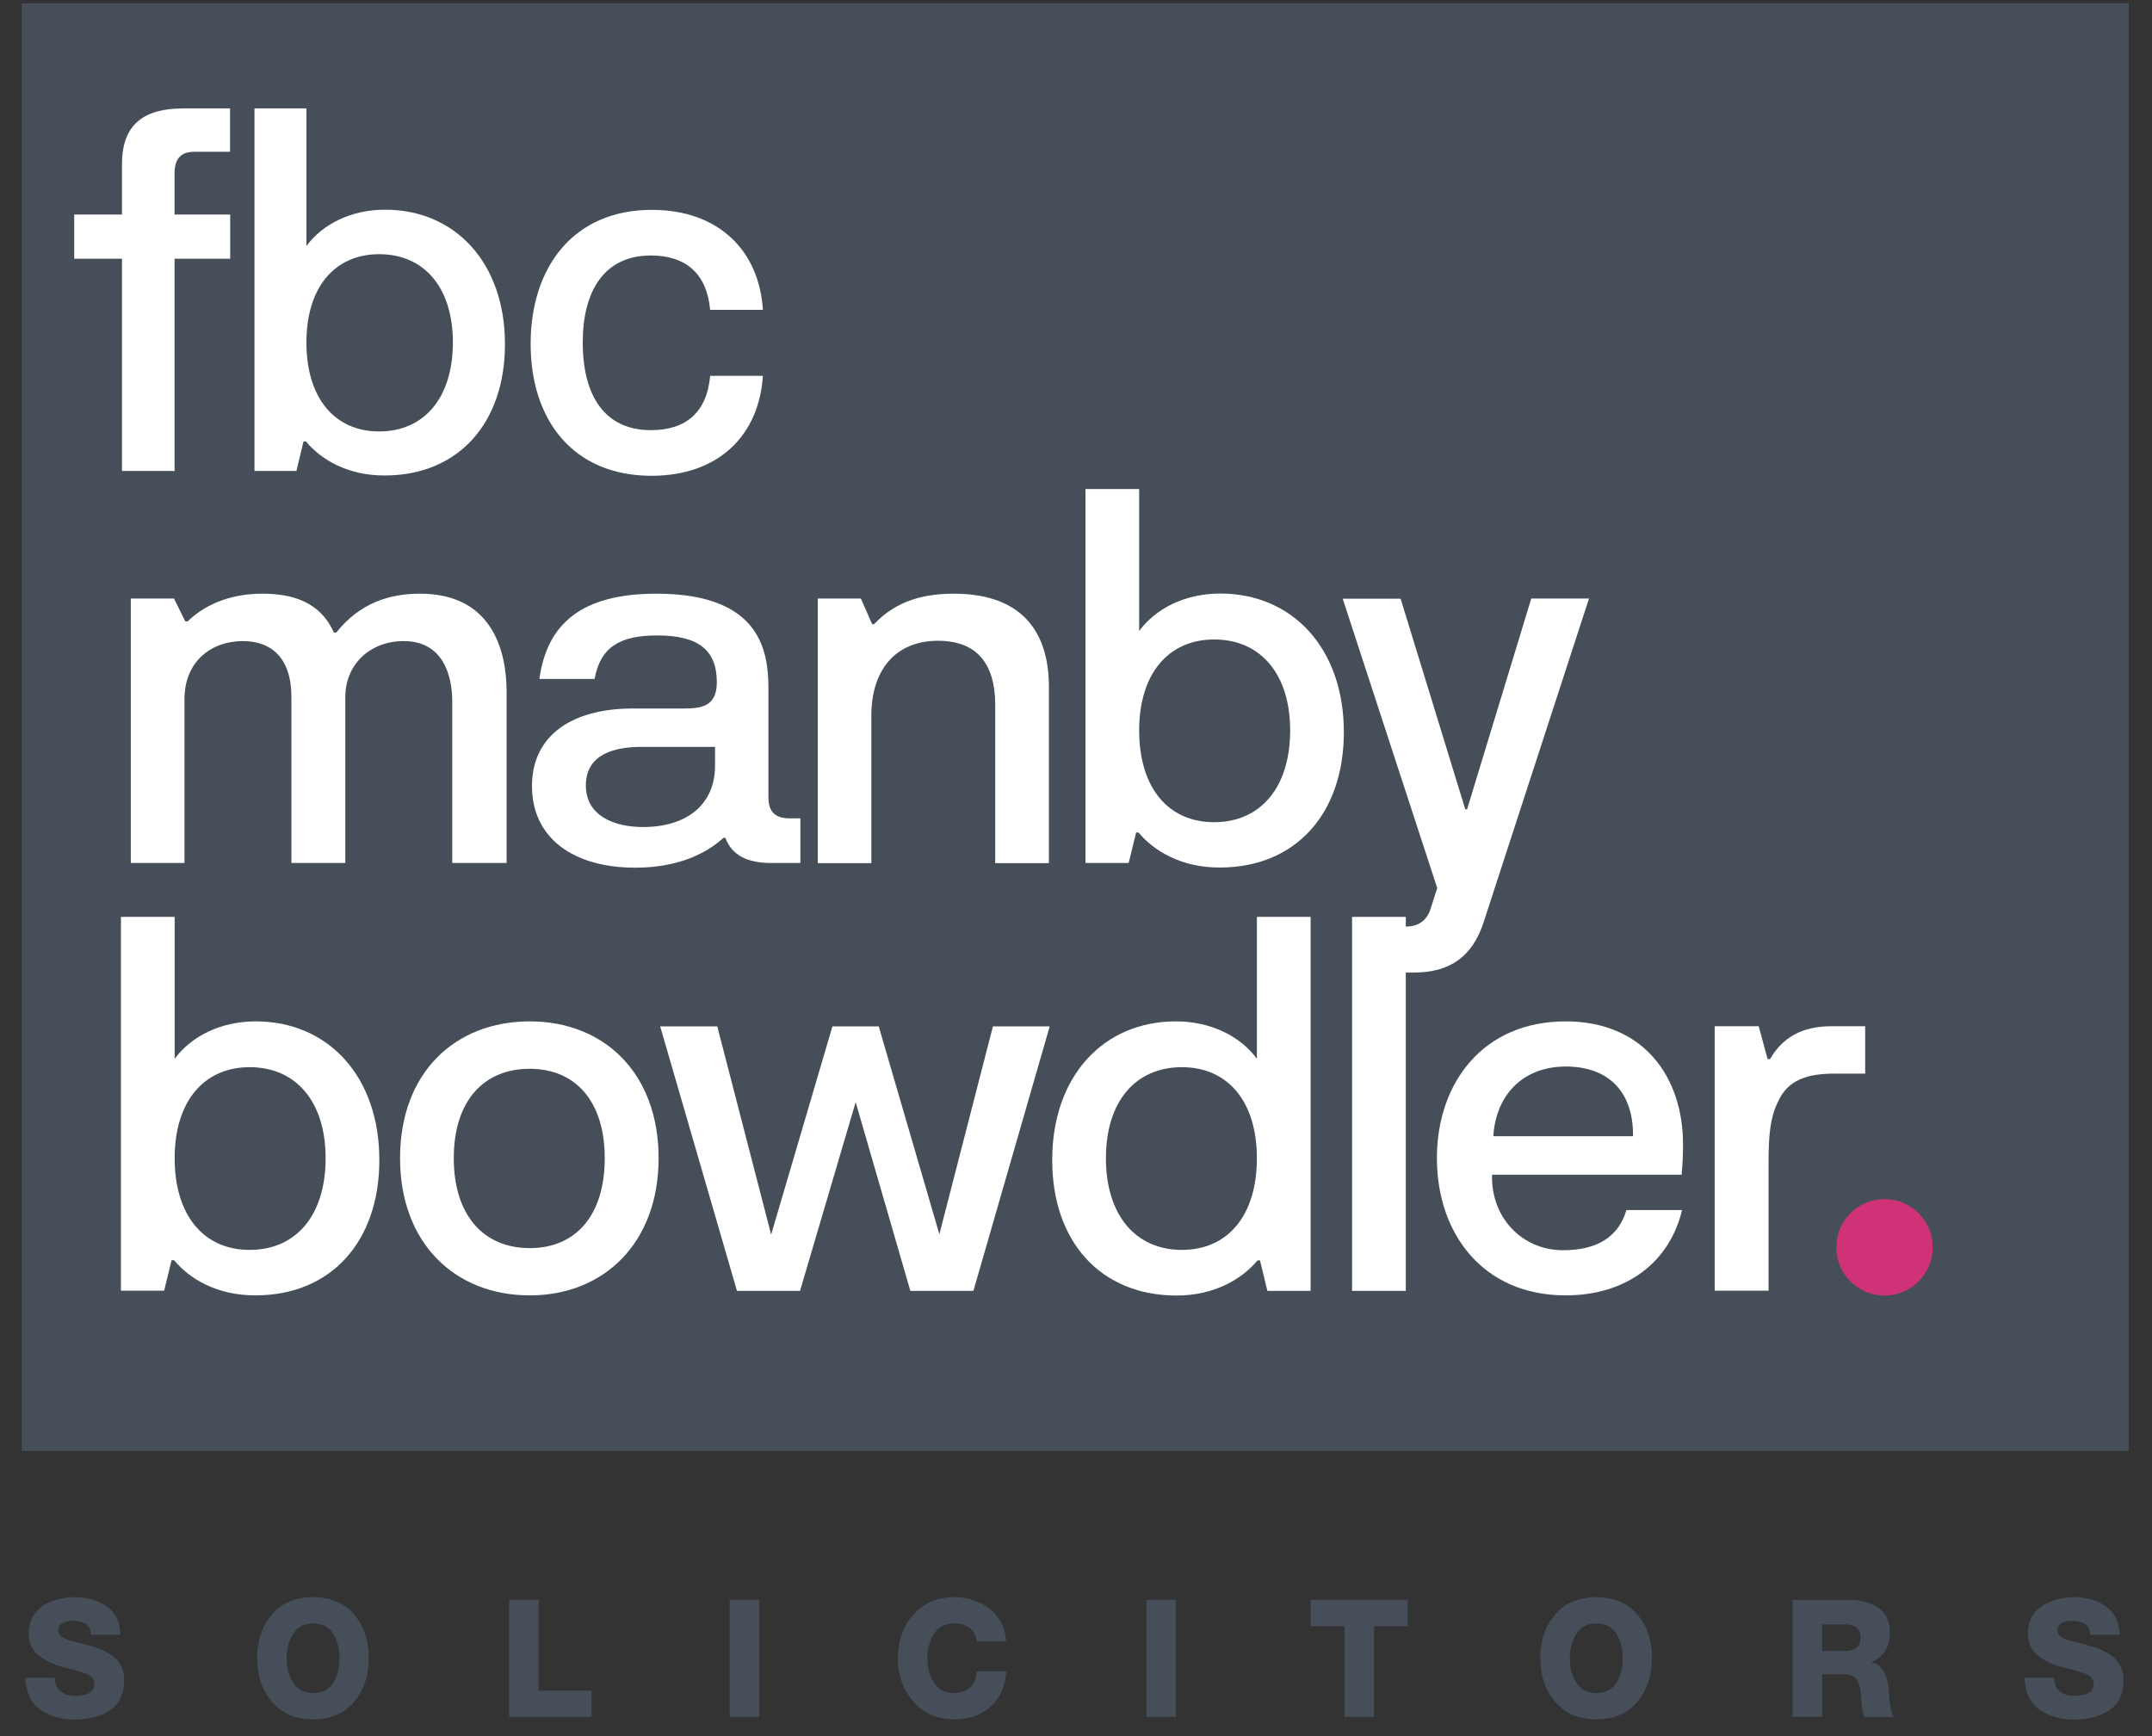
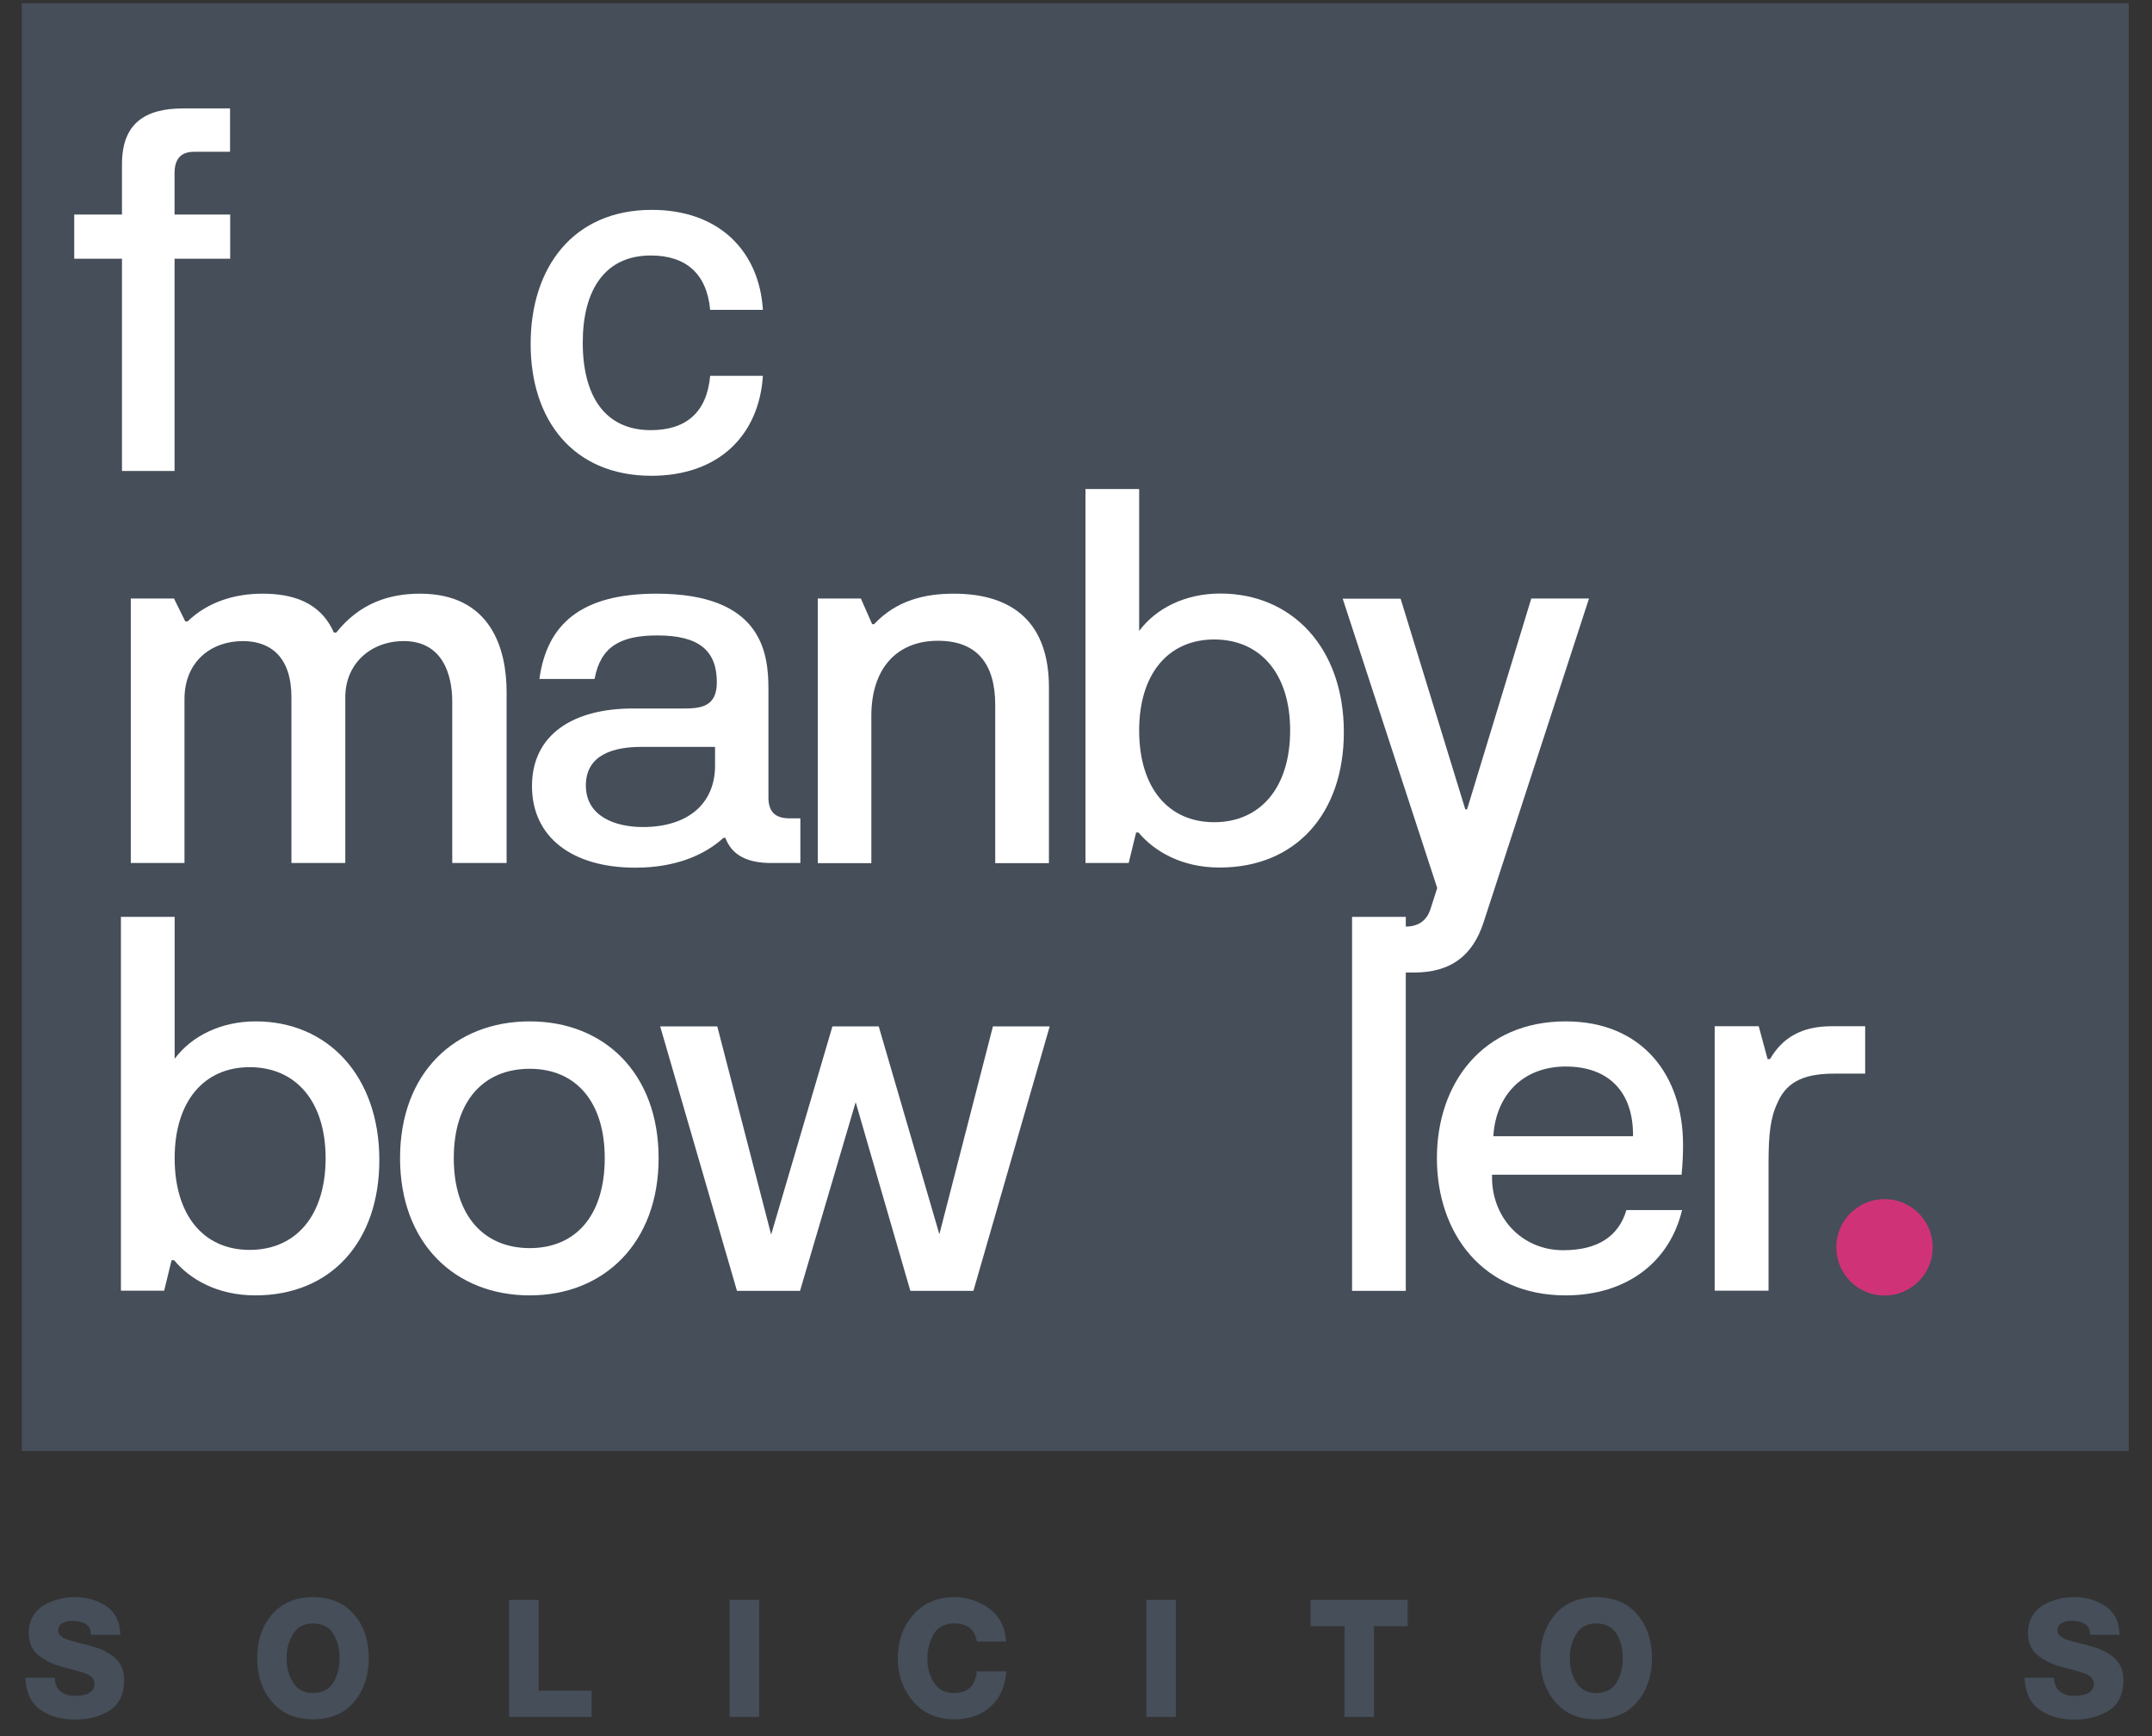
<svg xmlns="http://www.w3.org/2000/svg" viewBox="0 0 88 71" fill="none">
  <rect x="0" y="0" width="88" height="71" fill="#333333" stroke="none" />
  <path d="M87.047 0.133H0.887V59.343H87.047V0.133Z" fill="#454E59" />
  <path d="M4.988 19.261V10.581H3.035V8.774H4.988V6.716C4.988 5.067 5.904 4.434 7.494 4.434H9.407V6.208H7.936C7.369 6.208 7.138 6.531 7.138 7.085V8.774H9.413V10.581H7.138V19.261H4.988Z" fill="white" />
-   <path d="M12.51 18.054H12.411L12.121 19.261H10.406V4.434H12.53V10.06C13.196 9.163 14.357 8.576 15.749 8.576C18.598 8.576 20.649 10.733 20.649 14.077C20.649 17.309 18.737 19.446 15.729 19.446C14.212 19.452 13.117 18.786 12.51 18.054ZM18.519 14.004C18.519 11.749 17.338 10.396 15.505 10.396C13.678 10.396 12.53 11.762 12.53 14.004C12.53 16.28 13.684 17.645 15.505 17.645C17.338 17.645 18.519 16.28 18.519 14.004Z" fill="white" />
  <path d="M21.699 14.064C21.699 10.944 23.434 8.583 26.653 8.583C29.396 8.583 31.045 10.258 31.197 12.672H29.04C28.902 11.181 28.038 10.449 26.613 10.449C24.713 10.449 23.83 11.894 23.83 14.011C23.83 16.154 24.707 17.592 26.613 17.592C28.064 17.592 28.908 16.854 29.04 15.37H31.197C31.039 17.79 29.403 19.459 26.633 19.459C23.434 19.452 21.699 17.183 21.699 14.064Z" fill="white" />
  <path d="M5.348 35.295V24.478H7.115L7.577 25.415H7.669C8.507 24.61 9.602 24.28 10.736 24.28C11.943 24.28 13.098 24.61 13.652 25.87H13.751C14.707 24.669 15.914 24.28 17.174 24.28C20.089 24.28 20.716 26.556 20.716 28.303V35.295H18.493V28.693C18.493 27.598 18.104 26.219 16.508 26.219C15.169 26.219 14.12 27.136 14.12 28.515V35.295H11.917V28.515C11.917 26.866 11.06 26.219 9.932 26.219C8.632 26.219 7.544 27.057 7.544 28.594V35.295H5.348Z" fill="white" />
  <path d="M32.729 33.461V35.295H31.542C30.599 35.295 29.939 35.005 29.662 34.266H29.583C28.871 34.919 27.703 35.486 25.982 35.486C23.396 35.486 21.754 34.24 21.754 32.149C21.754 30.025 23.462 28.976 25.87 28.976H27.921C28.633 28.976 29.313 28.924 29.313 27.908C29.313 26.588 28.561 25.988 26.879 25.988C25.362 25.988 24.557 26.45 24.313 27.769H22.057C22.367 25.507 23.785 24.28 26.846 24.28C31.14 24.28 31.423 26.674 31.423 28.172V32.611C31.423 33.145 31.648 33.468 32.281 33.468H32.729V33.461ZM29.24 30.546H26.219C25.111 30.546 23.957 30.856 23.957 32.122C23.957 33.382 25.144 33.824 26.292 33.824C28.106 33.824 29.24 32.888 29.24 31.311V30.546Z" fill="white" />
  <path d="M33.441 35.295V24.478H35.203L35.664 25.527H35.743C36.667 24.544 37.828 24.28 39.002 24.28C41.475 24.28 42.893 25.52 42.893 28.106V35.302H40.697V28.831C40.697 27.129 39.932 26.206 38.355 26.206C36.654 26.206 35.631 27.36 35.631 29.273V35.302H33.441V35.295Z" fill="white" />
  <path d="M46.557 34.048H46.458L46.154 35.295H44.387V20H46.583V25.804C47.269 24.88 48.463 24.274 49.901 24.274C52.836 24.274 54.953 26.496 54.953 29.946C54.953 33.277 52.981 35.48 49.881 35.48C48.311 35.486 47.183 34.8 46.557 34.048ZM52.757 29.873C52.757 27.552 51.536 26.153 49.65 26.153C47.77 26.153 46.583 27.565 46.583 29.873C46.583 32.215 47.77 33.626 49.65 33.626C51.536 33.626 52.757 32.215 52.757 29.873Z" fill="white" />
  <path d="M62.617 24.478H64.978L60.671 37.709C60.216 39.121 59.292 39.774 57.822 39.774H55.671V37.894H57.485C58 37.894 58.349 37.65 58.501 37.162L58.771 36.318L54.906 24.485H57.274L59.919 33.099H59.992L62.617 24.478Z" fill="white" />
  <path d="M7.122 51.54H7.016L6.713 52.787H4.945V37.498H7.142V43.302C7.828 42.379 9.021 41.772 10.459 41.772C13.395 41.772 15.512 43.995 15.512 47.444C15.512 50.775 13.54 52.978 10.44 52.978C8.87 52.978 7.742 52.299 7.122 51.54ZM13.315 47.365C13.315 45.043 12.095 43.645 10.209 43.645C8.329 43.645 7.142 45.057 7.142 47.365C7.142 49.707 8.329 51.118 10.209 51.118C12.102 51.118 13.315 49.713 13.315 47.365Z" fill="white" />
  <path d="M16.359 47.365C16.359 43.882 18.595 41.772 21.662 41.772C24.71 41.772 26.932 43.895 26.932 47.365C26.932 50.834 24.696 52.978 21.662 52.978C18.615 52.978 16.359 50.854 16.359 47.365ZM24.729 47.365C24.729 45.05 23.542 43.711 21.662 43.711C19.769 43.711 18.556 45.036 18.556 47.365C18.556 49.706 19.776 51.045 21.662 51.045C23.542 51.045 24.729 49.713 24.729 47.365Z" fill="white" />
  <path d="M40.603 41.976H42.925L39.805 52.793H37.226L34.99 45.076L32.715 52.793H30.136L26.996 41.976H29.331L31.534 50.492L34.04 41.976H35.933L38.413 50.478L40.603 41.976Z" fill="white" />
-   <path d="M43.027 47.444C43.027 43.995 45.138 41.772 48.08 41.772C49.518 41.772 50.718 42.379 51.397 43.302V37.498H53.594V52.793H51.826L51.523 51.547H51.424C50.797 52.299 49.676 52.985 48.106 52.985C44.999 52.978 43.027 50.775 43.027 47.444ZM51.397 47.365C51.397 45.05 50.21 43.645 48.33 43.645C46.437 43.645 45.224 45.043 45.224 47.365C45.224 49.707 46.444 51.118 48.33 51.118C50.21 51.118 51.397 49.713 51.397 47.365Z" fill="white" />
  <path d="M55.289 52.787V37.498H57.486V52.793H55.289V52.787Z" fill="white" />
  <path d="M66.508 49.489H68.783C68.282 51.593 66.541 52.978 64.021 52.978C60.638 52.978 58.758 50.445 58.758 47.365C58.758 44.298 60.638 41.772 64.021 41.772C67.214 41.772 68.823 44.047 68.823 46.804C68.823 47.22 68.81 47.556 68.764 48.044H61.014C60.961 49.752 62.201 51.131 63.922 51.131C65.321 51.131 66.185 50.577 66.508 49.489ZM61.066 46.468H66.778V46.415C66.778 44.674 65.802 43.618 64.021 43.618C62.24 43.625 61.165 44.819 61.066 46.468Z" fill="white" />
  <path d="M70.117 52.787V41.97H71.918L72.281 43.315H72.379C72.881 42.451 73.659 41.97 74.906 41.97H76.271V43.909H75.031C73.936 43.909 73.099 44.14 72.689 45.096C72.399 45.69 72.32 46.395 72.32 47.523V52.787H70.117Z" fill="white" />
  <path d="M77.062 52.985C78.151 52.985 79.034 52.102 79.034 51.013C79.034 49.923 78.151 49.041 77.062 49.041C75.973 49.041 75.09 49.923 75.09 51.013C75.09 52.102 75.973 52.985 77.062 52.985Z" fill="#D03278" />
  <path d="M2.236 68.617C2.255 68.894 2.341 69.085 2.499 69.191C2.658 69.309 2.862 69.362 3.119 69.356C3.218 69.356 3.311 69.342 3.403 69.323C3.489 69.309 3.568 69.283 3.634 69.243C3.786 69.164 3.858 69.039 3.865 68.867C3.865 68.762 3.825 68.669 3.753 68.597C3.68 68.524 3.581 68.472 3.456 68.425C3.192 68.34 2.882 68.254 2.532 68.168C2.183 68.076 1.879 67.931 1.609 67.726C1.325 67.522 1.18 67.212 1.174 66.783C1.174 66.519 1.233 66.295 1.345 66.104C1.457 65.912 1.609 65.761 1.794 65.649C2.176 65.431 2.598 65.319 3.06 65.319C3.542 65.319 3.964 65.438 4.34 65.682C4.518 65.8 4.656 65.959 4.762 66.156C4.861 66.348 4.913 66.585 4.92 66.862H3.713C3.72 66.645 3.64 66.493 3.489 66.407C3.337 66.328 3.159 66.288 2.961 66.288C2.823 66.288 2.697 66.315 2.579 66.368C2.447 66.427 2.381 66.539 2.381 66.697C2.381 66.783 2.42 66.856 2.506 66.922C2.579 66.981 2.678 67.027 2.803 67.073C2.941 67.113 3.086 67.153 3.238 67.192C3.317 67.212 3.396 67.232 3.489 67.251C3.568 67.271 3.647 67.298 3.733 67.324C4.082 67.41 4.392 67.555 4.663 67.766C4.788 67.871 4.887 68.003 4.966 68.155C5.039 68.307 5.078 68.498 5.078 68.716C5.072 69.316 4.861 69.731 4.452 69.975C4.056 70.213 3.588 70.332 3.053 70.325C2.499 70.325 2.038 70.193 1.655 69.929C1.266 69.659 1.062 69.217 1.035 68.617H2.236Z" fill="#454E59" />
  <path d="M10.516 67.819C10.516 67.1 10.713 66.506 11.109 66.044C11.505 65.57 12.066 65.325 12.798 65.319C13.537 65.325 14.097 65.57 14.493 66.044C14.889 66.513 15.08 67.1 15.08 67.819C15.08 68.524 14.882 69.118 14.493 69.586C14.097 70.068 13.537 70.312 12.798 70.318C12.066 70.312 11.505 70.068 11.109 69.586C10.713 69.118 10.516 68.531 10.516 67.819ZM11.723 67.819C11.716 68.195 11.802 68.518 11.98 68.795C12.145 69.085 12.422 69.237 12.804 69.243C13.187 69.237 13.47 69.085 13.642 68.795C13.8 68.518 13.886 68.188 13.886 67.819C13.886 67.449 13.807 67.12 13.642 66.836C13.47 66.546 13.187 66.4 12.804 66.394C12.415 66.4 12.138 66.552 11.98 66.836C11.802 67.12 11.716 67.449 11.723 67.819Z" fill="#454E59" />
  <path d="M20.82 65.431H22.027V69.144H24.191V70.219H20.82V65.431Z" fill="#454E59" />
  <path d="M29.836 65.431H31.043V70.219H29.836V65.431Z" fill="#454E59" />
  <path d="M39.943 67.133C39.91 66.889 39.804 66.704 39.646 66.572C39.481 66.453 39.27 66.394 39.006 66.394C38.624 66.4 38.347 66.552 38.182 66.836C38.01 67.12 37.925 67.449 37.925 67.819C37.918 68.195 38.004 68.518 38.182 68.795C38.347 69.085 38.624 69.237 39.006 69.243C39.58 69.237 39.89 68.94 39.943 68.353H41.15C41.104 68.973 40.893 69.454 40.51 69.797C40.128 70.14 39.633 70.312 39.026 70.318C38.314 70.312 37.753 70.068 37.344 69.586C36.929 69.111 36.718 68.524 36.711 67.819C36.718 67.1 36.929 66.506 37.344 66.044C37.753 65.57 38.314 65.325 39.026 65.319C39.554 65.319 40.029 65.477 40.457 65.787C40.873 66.104 41.104 66.552 41.143 67.133H39.943Z" fill="#454E59" />
  <path d="M46.879 65.431H48.086V70.219H46.879V65.431Z" fill="#454E59" />
  <path d="M57.571 66.506H56.186V70.219H54.979V66.506H53.594V65.431H57.564V66.506H57.571Z" fill="#454E59" />
  <path d="M62.988 67.819C62.988 67.1 63.186 66.506 63.582 66.044C63.978 65.57 64.538 65.325 65.27 65.319C66.009 65.325 66.57 65.57 66.966 66.044C67.361 66.513 67.553 67.1 67.553 67.819C67.553 68.524 67.355 69.118 66.966 69.586C66.57 70.068 66.009 70.312 65.27 70.318C64.538 70.312 63.978 70.068 63.582 69.586C63.186 69.118 62.988 68.531 62.988 67.819ZM64.195 67.819C64.189 68.195 64.275 68.518 64.453 68.795C64.617 69.085 64.894 69.237 65.277 69.243C65.66 69.237 65.943 69.085 66.115 68.795C66.273 68.518 66.359 68.188 66.359 67.819C66.359 67.449 66.28 67.12 66.115 66.836C65.943 66.546 65.66 66.4 65.277 66.394C64.888 66.4 64.611 66.552 64.453 66.836C64.275 67.12 64.189 67.449 64.195 67.819Z" fill="#454E59" />
-   <path d="M73.301 65.431H75.662C76.091 65.431 76.467 65.536 76.79 65.741C77.113 65.952 77.278 66.295 77.285 66.776C77.285 67.033 77.225 67.271 77.106 67.489C76.981 67.706 76.79 67.871 76.539 67.977V67.99C76.671 68.016 76.777 68.069 76.862 68.141C76.948 68.221 77.014 68.32 77.074 68.432C77.172 68.663 77.225 68.893 77.239 69.138C77.245 69.263 77.258 69.441 77.285 69.678C77.298 69.797 77.318 69.896 77.344 69.995C77.37 70.094 77.397 70.166 77.436 70.219H76.243C76.216 70.18 76.196 70.12 76.183 70.048C76.17 69.975 76.157 69.903 76.144 69.823C76.124 69.659 76.117 69.533 76.104 69.454C76.097 69.329 76.091 69.203 76.071 69.091C76.051 68.973 76.025 68.874 75.979 68.775C75.933 68.682 75.867 68.61 75.781 68.55C75.688 68.498 75.576 68.471 75.431 68.471H74.514V70.213H73.301V65.431ZM74.508 67.515H75.524C75.893 67.508 76.078 67.324 76.084 66.948C76.078 66.77 76.018 66.638 75.906 66.552C75.787 66.473 75.642 66.433 75.471 66.433H74.508V67.515Z" fill="#454E59" />
  <path d="M83.99 68.617C84.009 68.894 84.095 69.085 84.253 69.191C84.412 69.309 84.616 69.362 84.873 69.356C84.972 69.356 85.065 69.342 85.157 69.323C85.243 69.309 85.322 69.283 85.388 69.243C85.54 69.164 85.612 69.039 85.619 68.867C85.619 68.762 85.579 68.669 85.507 68.597C85.434 68.524 85.335 68.472 85.21 68.425C84.946 68.34 84.636 68.254 84.286 68.168C83.937 68.076 83.633 67.931 83.363 67.726C83.079 67.522 82.934 67.212 82.928 66.783C82.928 66.519 82.987 66.295 83.099 66.104C83.211 65.912 83.363 65.761 83.548 65.649C83.93 65.431 84.352 65.319 84.814 65.319C85.296 65.319 85.718 65.438 86.094 65.682C86.272 65.8 86.41 65.959 86.516 66.156C86.615 66.348 86.667 66.585 86.674 66.862H85.467C85.474 66.645 85.394 66.493 85.243 66.407C85.091 66.328 84.913 66.288 84.715 66.288C84.576 66.288 84.451 66.315 84.332 66.368C84.201 66.427 84.135 66.539 84.135 66.697C84.135 66.783 84.174 66.856 84.26 66.922C84.332 66.981 84.431 67.027 84.557 67.073C84.695 67.113 84.84 67.153 84.992 67.192C85.071 67.212 85.15 67.232 85.243 67.251C85.322 67.271 85.401 67.298 85.487 67.324C85.836 67.41 86.146 67.555 86.417 67.766C86.542 67.871 86.641 68.003 86.72 68.155C86.793 68.307 86.832 68.498 86.832 68.716C86.826 69.316 86.615 69.731 86.206 69.975C85.81 70.213 85.342 70.332 84.807 70.325C84.253 70.325 83.792 70.193 83.409 69.929C83.02 69.659 82.815 69.217 82.789 68.617H83.99Z" fill="#454E59" />
</svg>